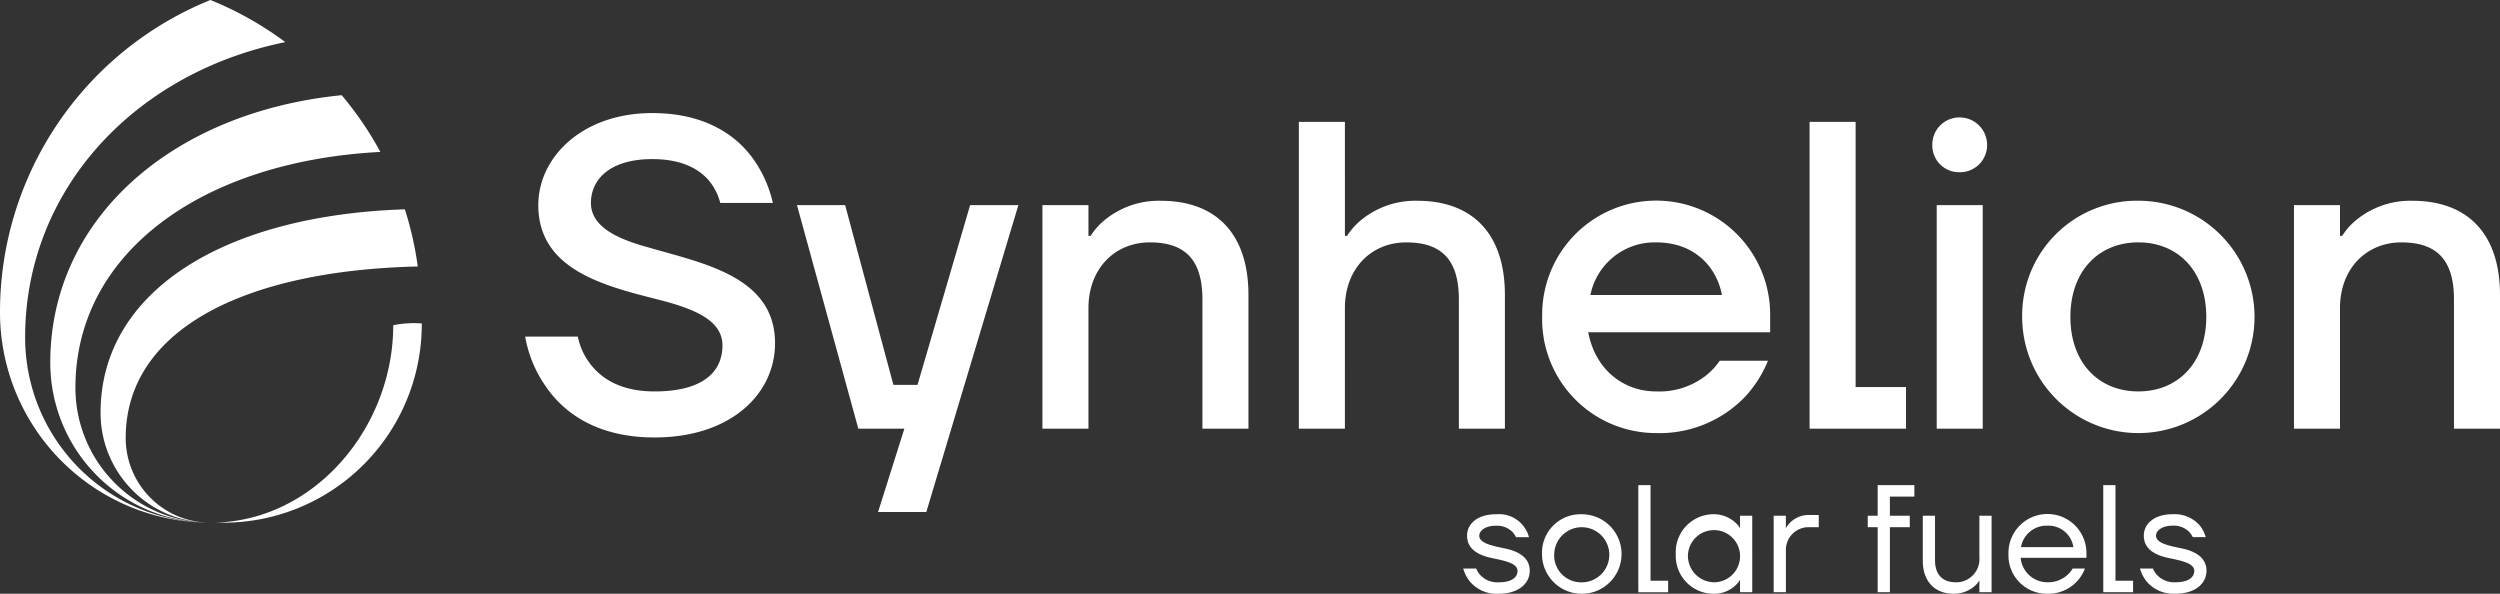
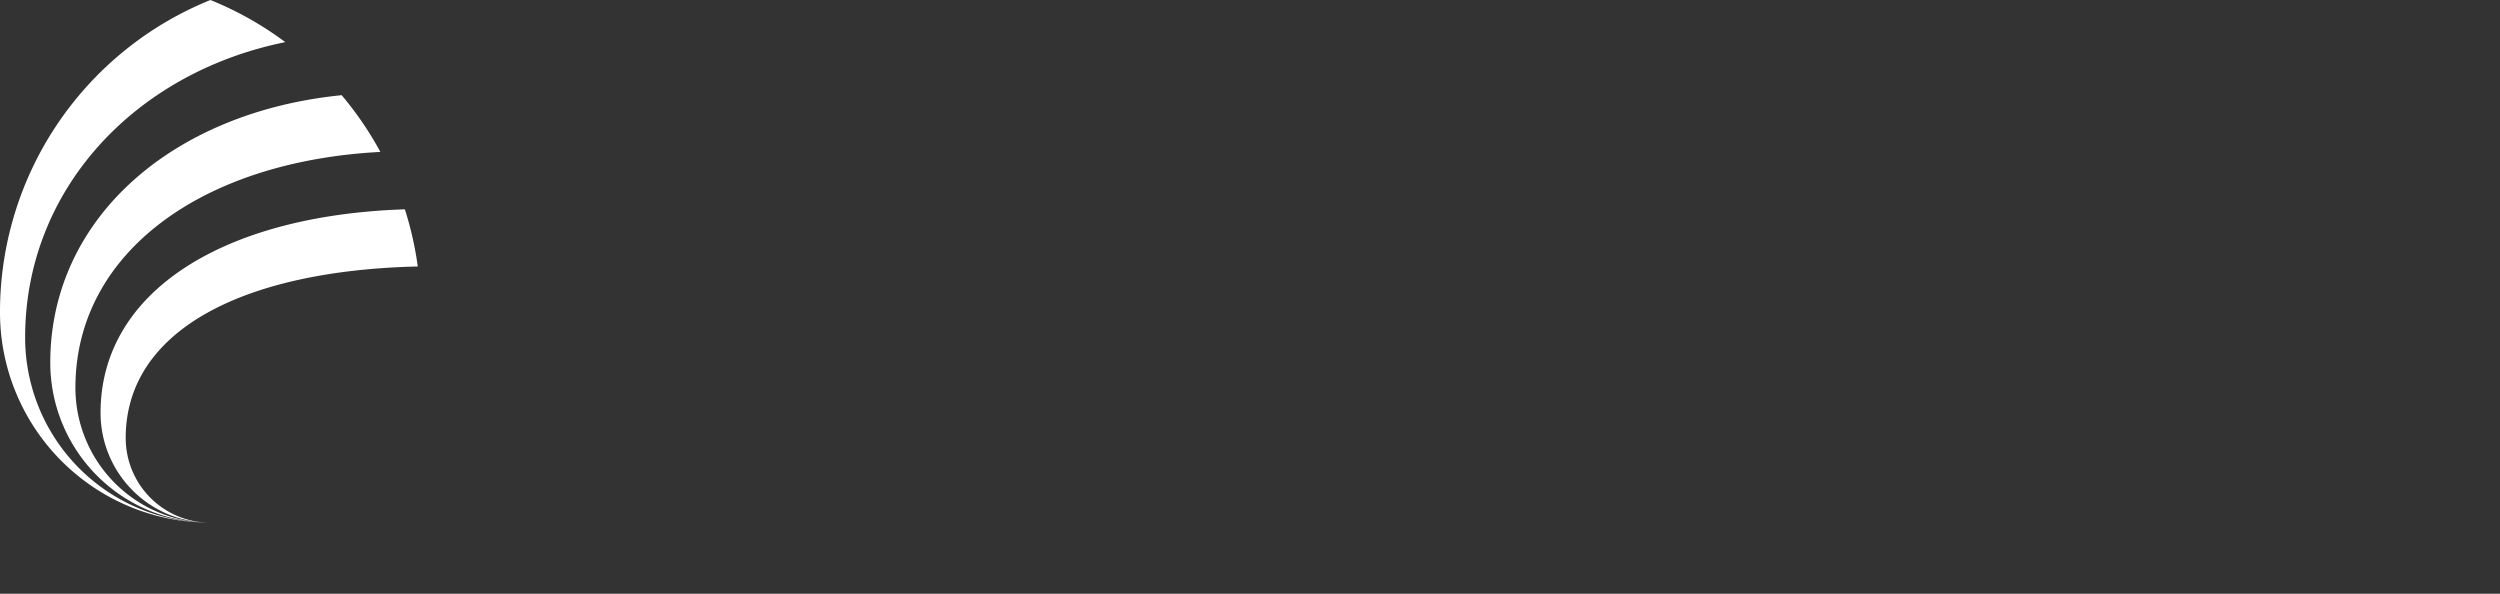
<svg xmlns="http://www.w3.org/2000/svg" width="135.26mm" height="32.123mm" viewBox="0 0 383.414 91.057">
  <rect x="0" y="0" width="383.414" height="91.057" fill="#333333" stroke="none" />
  <g>
    <path d="M32.271,80.162h0A12.987,12.987,0,0,1,19.278,67.168c0-16.39,17.805-25.675,44.793-26.3a51.4,51.4,0,0,0-1.979-8.764C34.355,33,15.423,44.67,15.423,63.312a16.841,16.841,0,0,0,16.848,16.85" fill="#fff" />
    <path d="M52.4,14.6a51.522,51.522,0,0,1,5.935,8.7C30.873,24.736,11.567,38.85,11.567,59.456a20.694,20.694,0,0,0,20.7,20.706A24.548,24.548,0,0,1,7.711,55.6c0-22.037,18.668-38.406,44.686-41" fill="#fff" />
    <path d="M32.271,80.162A28.4,28.4,0,0,1,3.854,51.743c0-22.544,16.7-40.577,39.9-45.282A51.431,51.431,0,0,0,32.271,0,51.613,51.613,0,0,0,0,47.887,32.255,32.255,0,0,0,32.271,80.162" fill="#fff" />
-     <path d="M33.968,80.162H32.329c15.763,0,27.981-14.522,27.981-30.284a15.828,15.828,0,0,1,4.375-.271A30.435,30.435,0,0,1,33.968,80.162" fill="#fff" />
-     <path d="M351.815,65.746h7.058V47.257c0-6.049,4.036-10.083,9.414-10.083s8.068,2.621,8.068,8.74V65.746h7.059v-20.5c0-9.479-5.042-14.454-13.446-14.454a13.09,13.09,0,0,0-8.269,2.688,10.358,10.358,0,0,0-2.488,2.69h-.338V31.459h-7.058ZM317.527,48.6c0-6.991,4.3-11.428,10.421-11.428s10.42,4.437,10.42,11.428-4.3,11.43-10.42,11.43S317.527,55.6,317.527,48.6m-7.395,0a17.817,17.817,0,1,0,17.816-17.815A17.594,17.594,0,0,0,310.132,48.6M297.024,65.746h7.059V31.459h-7.059Zm-.674-43.5a4.1,4.1,0,0,0,4.168,4.168,4.16,4.16,0,0,0,4.236-4.168,4.218,4.218,0,0,0-4.236-4.236,4.163,4.163,0,0,0-4.168,4.236m-18.822,43.5h14.789V59.361h-7.73V18.686h-7.059Zm-33.616-20.5A10.054,10.054,0,0,1,254,37.174c6.119,0,9.345,4.034,10.084,8.067Zm-7.4,3.361A17.481,17.481,0,0,0,254,66.419a18.183,18.183,0,0,0,13.581-5.513,17.964,17.964,0,0,0,3.562-5.581h-7.394a10.527,10.527,0,0,1-2.22,2.355A11.651,11.651,0,0,1,254,60.032c-5.043,0-9.344-3.362-10.421-9.075h27.9V48.6a17.483,17.483,0,1,0-34.959,0M199.2,65.746h7.061V47.257c0-6.049,4.033-10.083,9.411-10.083s8.068,2.621,8.068,8.74V65.746H230.8v-20.5c0-9.479-5.042-14.454-13.446-14.454a13.1,13.1,0,0,0-8.269,2.688,10.375,10.375,0,0,0-2.488,2.69h-.335V18.686H199.2Zm-39.328,0h7.059V47.257c0-6.049,4.033-10.083,9.411-10.083s8.068,2.621,8.068,8.74V65.746h7.059v-20.5c0-9.479-5.042-14.454-13.446-14.454a13.1,13.1,0,0,0-8.269,2.688,10.441,10.441,0,0,0-2.487,2.69h-.336V31.459h-7.059ZM122.227,31.459l9.411,34.287H138.7l-4.035,12.775h7.4l14.118-47.062h-7.4l-8.068,27.564h-3.7l-7.4-27.564ZM80.545,51.628a18.943,18.943,0,0,0,3.226,7.733c2.69,3.9,7.733,7.73,16.608,7.73,11.763,0,18.486-6.723,18.486-14.454,0-10.22-11.024-12.236-19.293-14.656-4.977-1.345-8.943-3.228-8.943-6.858,0-3.7,3.026-6.723,9.412-6.723,4.774,0,7.329,1.68,8.741,3.361a8.779,8.779,0,0,1,1.679,3.362h8.069a18.74,18.74,0,0,0-3.092-6.859c-2.487-3.427-7.194-6.923-15.4-6.923-10.757,0-17.48,6.79-17.48,14.118,0,10.353,11.027,12.572,19.3,14.723,4.974,1.345,8.942,3.094,8.942,6.791,0,4.033-2.958,7.059-10.42,7.059-5.313,0-8.2-2.084-9.817-4.168a10.212,10.212,0,0,1-1.949-4.236Z" fill="#fff" />
-     <path d="M328.2,87.189a5.665,5.665,0,0,0,.986,1.947,5.368,5.368,0,0,0,4.408,1.921c3.167,0,4.806-1.639,4.806-3.517,0-2.157-1.919-3.049-3.868-3.449s-3.872-.8-3.872-1.947c0-.681.8-1.526,2.583-1.526a3.327,3.327,0,0,1,2.439.893,3.044,3.044,0,0,1,.61.868h1.991a5.18,5.18,0,0,0-.89-1.761,5.127,5.127,0,0,0-4.15-1.756c-2.935,0-4.457,1.522-4.457,3.282,0,2.182,1.922,3.05,3.869,3.449s3.872.8,3.872,1.947c0,.94-.8,1.761-2.933,1.761a3.585,3.585,0,0,1-2.721-1.057,3.127,3.127,0,0,1-.682-1.055Zm-5.628,3.633h4.569V89.066h-2.7V74.406h-1.873Zm-12.622-6.915A3.981,3.981,0,0,1,314,80.618a3.872,3.872,0,0,1,3.987,3.289Zm-1.921,1.053a5.885,5.885,0,0,0,5.978,6.1,6,6,0,0,0,4.55-1.921,6.16,6.16,0,0,0,1.2-1.947h-1.878a4.265,4.265,0,0,1-.892,1.055A4.408,4.408,0,0,1,314,89.3a4.111,4.111,0,0,1-4.1-3.757h10.087v-.7a5.981,5.981,0,1,0-11.96.118M294.89,86.016c0,3.167,1.874,5.041,4.689,5.041a4.829,4.829,0,0,0,3.028-.984,3.922,3.922,0,0,0,.938-1.009h.024v1.758h1.873V79.1h-1.873v6.331a3.565,3.565,0,0,1-3.638,3.873c-1.878,0-3.167-1.055-3.167-3.4V79.1H294.89Zm-8.443-5.163h1.523v9.969h1.874V80.853h3.05V79.1h-3.05V76.162H293.6V74.406H287.97V79.1h-1.523Zm-14.426,9.969h1.873V84.489a3.486,3.486,0,0,1,3.636-3.636h1.407V78.979H277.53a4.08,4.08,0,0,0-2.815,1.008,3.639,3.639,0,0,0-.8.985h-.024V79.1h-1.873ZM258.882,84.96a4,4,0,1,1,3.99,4.341,4.051,4.051,0,0,1-3.99-4.341m-1.873,0a5.8,5.8,0,0,0,5.628,6.1,4.8,4.8,0,0,0,3.99-1.78l.21-.33h.024v1.875h1.874V79.1h-1.874v1.9h-.024l-.21-.352a4.913,4.913,0,0,0-3.99-1.78,5.805,5.805,0,0,0-5.628,6.1m-5.746,5.862h4.572V89.066h-2.7V74.406h-1.874Zm-12.9-5.862a4.226,4.226,0,1,1,4.224,4.341,4.125,4.125,0,0,1-4.224-4.341m-1.873,0a6.1,6.1,0,1,0,6.1-6.1,5.911,5.911,0,0,0-6.1,6.1m-12.08,2.229a5.665,5.665,0,0,0,.986,1.947,5.365,5.365,0,0,0,4.408,1.921c3.167,0,4.806-1.639,4.806-3.517,0-2.157-1.919-3.049-3.868-3.449s-3.872-.8-3.872-1.947c0-.681.8-1.526,2.581-1.526a3.33,3.33,0,0,1,2.441.893,3.044,3.044,0,0,1,.61.868h1.991a4.756,4.756,0,0,0-5.042-3.517c-2.933,0-4.455,1.522-4.455,3.282,0,2.182,1.921,3.05,3.868,3.449s3.873.8,3.873,1.947c0,.94-.8,1.761-2.933,1.761a3.6,3.6,0,0,1-2.724-1.057,3.149,3.149,0,0,1-.679-1.055Z" fill="#fff" />
  </g>
</svg>